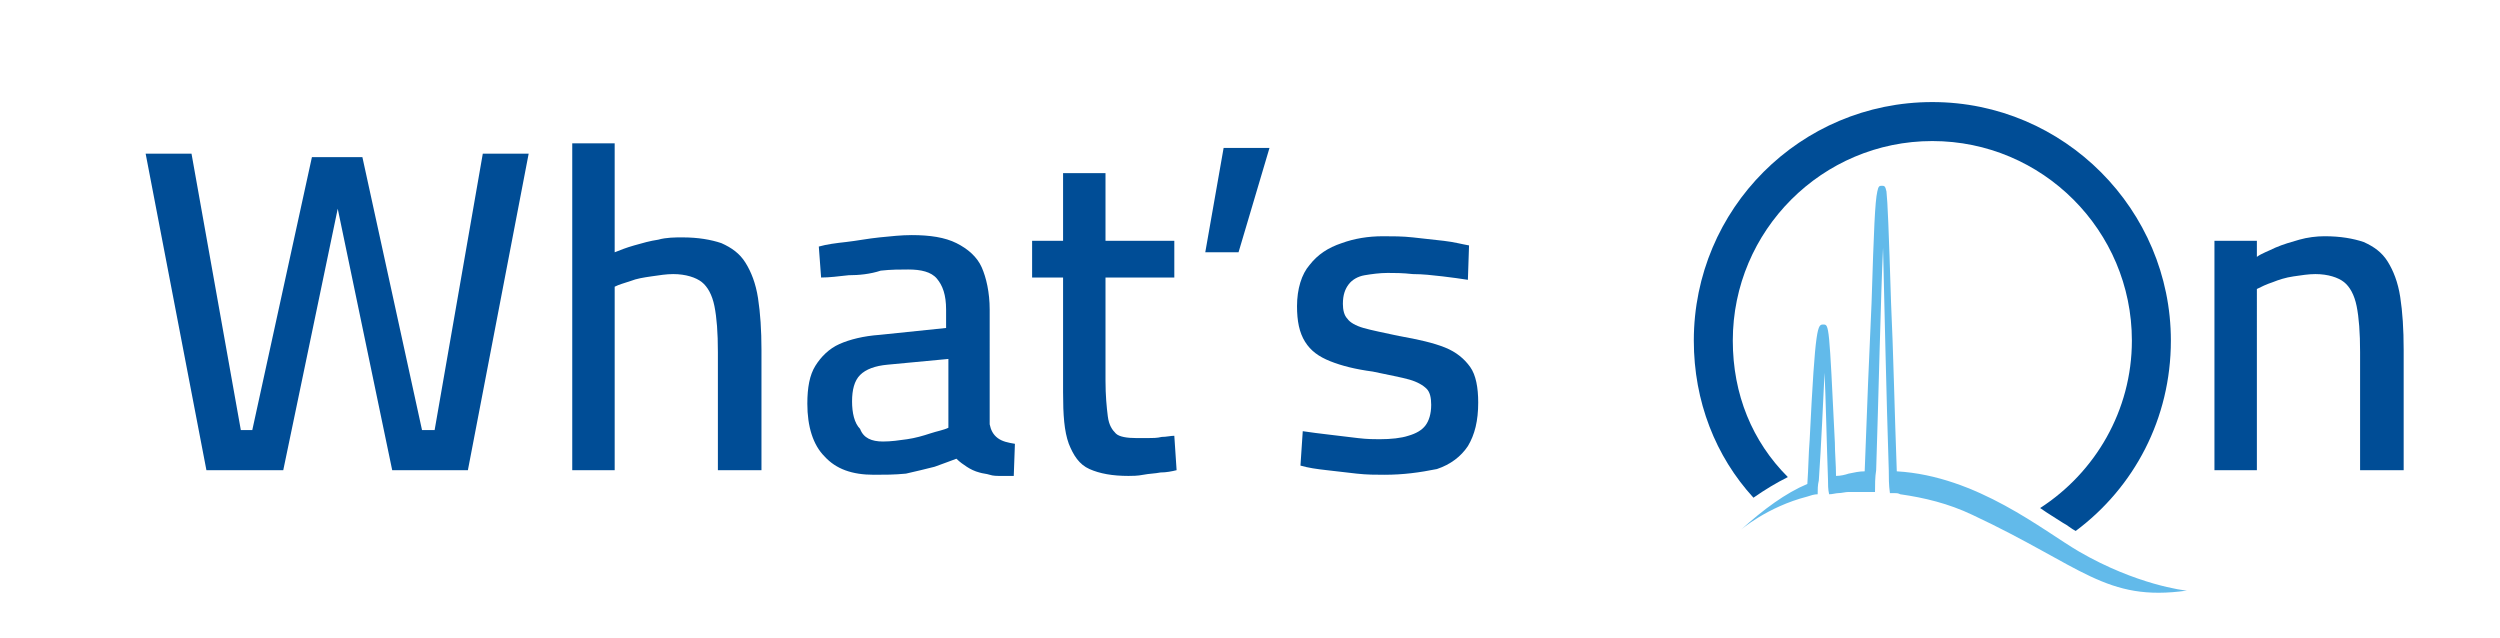
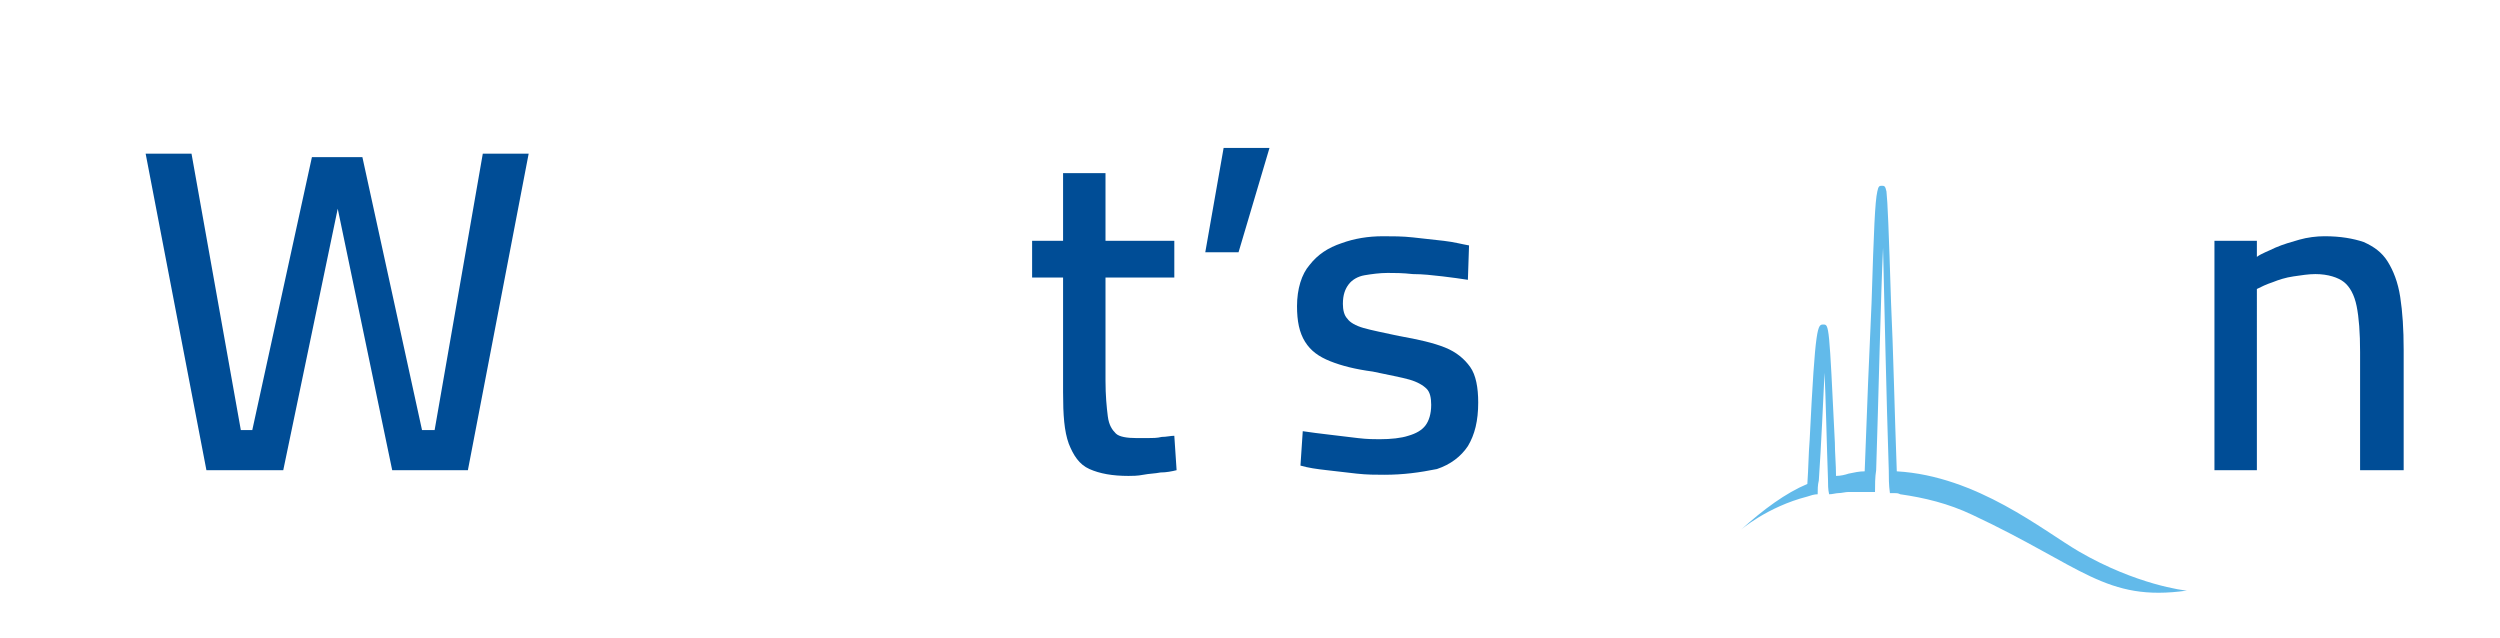
<svg xmlns="http://www.w3.org/2000/svg" xmlns:xlink="http://www.w3.org/1999/xlink" version="1.1" id="Livello_1" x="0px" y="0px" viewBox="0 0 218 55.6" style="enable-background:new 0 0 218 55.6;" xml:space="preserve">
  <style type="text/css">
	.st0{fill:#004D96;}
	.st1{clip-path:url(#SVGID_00000183242141202581754480000003721954397245305020_);fill:#004D96;}
	.st2{clip-path:url(#SVGID_00000183242141202581754480000003721954397245305020_);fill:#62BAEA;}
</style>
  <g>
    <g>
      <path class="st0" d="M18,41l-5.3-27.6h4l4.3,24.1H22l5.2-23.8h4.4l5.2,23.8h1.1l4.2-24.1h4L40.8,41h-6.6l-5-24h0.5l-5,24H18z" />
-       <path class="st0" d="M49.9,41V12.5h3.7V22c0.5-0.2,1-0.4,1.7-0.6c0.7-0.2,1.4-0.4,2.1-0.5c0.7-0.2,1.5-0.2,2.1-0.2    c1.4,0,2.5,0.2,3.4,0.5c0.9,0.4,1.6,0.9,2.1,1.7c0.5,0.8,0.9,1.8,1.1,3.1c0.2,1.3,0.3,2.8,0.3,4.5V41h-3.8V30.7c0-1.7-0.1-3-0.3-4    c-0.2-1-0.6-1.7-1.1-2.1c-0.5-0.4-1.4-0.7-2.5-0.7c-0.6,0-1.2,0.1-1.9,0.2c-0.7,0.1-1.3,0.2-1.8,0.4c-0.6,0.2-1,0.3-1.4,0.5v16    H49.9z" />
-       <path class="st0" d="M76.2,41.4c-1.9,0-3.3-0.5-4.3-1.6c-1-1-1.5-2.6-1.5-4.6c0-1.4,0.2-2.5,0.7-3.3c0.5-0.8,1.2-1.5,2.1-1.9    c0.9-0.4,2.1-0.7,3.5-0.8l5.8-0.6v-1.6c0-1.3-0.3-2.1-0.8-2.7s-1.4-0.8-2.5-0.8c-0.7,0-1.5,0-2.4,0.1C75.9,23.9,74.9,24,74,24    c-0.9,0.1-1.7,0.2-2.4,0.2l-0.2-2.7c0.7-0.2,1.5-0.3,2.4-0.4c0.9-0.1,1.9-0.3,2.9-0.4c1-0.1,1.9-0.2,2.8-0.2    c1.6,0,2.9,0.2,3.9,0.7c1,0.5,1.8,1.2,2.2,2.1s0.7,2.2,0.7,3.7V37c0.1,0.5,0.3,0.9,0.7,1.2c0.4,0.3,0.9,0.4,1.5,0.5l-0.1,2.8    c-0.4,0-0.7,0-1.1,0c-0.4,0-0.7,0-1-0.1c-0.3-0.1-0.6-0.1-0.9-0.2c-0.4-0.1-0.8-0.3-1.1-0.5c-0.3-0.2-0.6-0.4-0.9-0.7    c-0.5,0.2-1.1,0.4-1.9,0.7c-0.8,0.2-1.6,0.4-2.5,0.6C78,41.4,77.1,41.4,76.2,41.4z M77,38.5c0.7,0,1.4-0.1,2.1-0.2    c0.7-0.1,1.4-0.3,2-0.5c0.6-0.2,1.2-0.3,1.6-0.5v-6l-5.3,0.5c-1.1,0.1-1.9,0.4-2.4,0.9c-0.5,0.5-0.7,1.3-0.7,2.3    c0,1,0.2,1.9,0.7,2.4C75.3,38.2,76,38.5,77,38.5z" />
      <path class="st0" d="M98.4,41.5c-1.4,0-2.5-0.2-3.4-0.6s-1.4-1.2-1.8-2.2c-0.4-1.1-0.5-2.5-0.5-4.5v-10H90V21h2.7v-5.9h3.7V21h6    v3.2h-6v9c0,1.3,0.1,2.3,0.2,3.1s0.4,1.2,0.7,1.5s1,0.4,1.8,0.4c0.3,0,0.6,0,1,0c0.4,0,0.8,0,1.2-0.1c0.4,0,0.8-0.1,1.1-0.1l0.2,3    c-0.4,0.1-0.9,0.2-1.4,0.2c-0.5,0.1-1,0.1-1.5,0.2C99.2,41.5,98.7,41.5,98.4,41.5z" />
      <path class="st0" d="M105.1,22l1.6-9.1h4L108,22H105.1z" />
      <path class="st0" d="M120.7,41.4c-0.7,0-1.5,0-2.4-0.1c-0.9-0.1-1.8-0.2-2.6-0.3c-0.9-0.1-1.6-0.2-2.3-0.4l0.2-3    c0.7,0.1,1.4,0.2,2.3,0.3c0.9,0.1,1.7,0.2,2.5,0.3c0.8,0.1,1.5,0.1,1.9,0.1c1,0,1.9-0.1,2.5-0.3c0.7-0.2,1.2-0.5,1.5-0.9    c0.3-0.4,0.5-1,0.5-1.8c0-0.6-0.1-1.1-0.4-1.4c-0.3-0.3-0.8-0.6-1.5-0.8c-0.7-0.2-1.8-0.4-3.2-0.7c-1.5-0.2-2.7-0.5-3.7-0.9    c-1-0.4-1.7-0.9-2.2-1.7s-0.7-1.8-0.7-3.1c0-1.5,0.4-2.8,1.1-3.6c0.7-0.9,1.6-1.5,2.8-1.9c1.1-0.4,2.3-0.6,3.6-0.6    c0.8,0,1.7,0,2.6,0.1c0.9,0.1,1.8,0.2,2.7,0.3c0.9,0.1,1.6,0.3,2.2,0.4l-0.1,3c-0.6-0.1-1.4-0.2-2.2-0.3c-0.9-0.1-1.7-0.2-2.6-0.2    c-0.9-0.1-1.6-0.1-2.2-0.1c-0.7,0-1.4,0.1-2,0.2c-0.6,0.1-1.1,0.4-1.4,0.8c-0.3,0.4-0.5,0.9-0.5,1.7c0,0.5,0.1,1,0.4,1.3    c0.2,0.3,0.7,0.6,1.4,0.8c0.7,0.2,1.7,0.4,3.1,0.7c1.7,0.3,3,0.6,4,1c1,0.4,1.7,1,2.2,1.7c0.5,0.7,0.7,1.8,0.7,3.1    c0,1.6-0.3,2.8-0.9,3.8c-0.6,0.9-1.5,1.6-2.7,2C123.8,41.2,122.4,41.4,120.7,41.4z" />
    </g>
  </g>
  <g>
    <defs>
      <rect id="SVGID_1_" x="-129.4" y="-256.1" width="800" height="600" />
    </defs>
    <clipPath id="SVGID_00000174561649717539493960000003263900734915795617_">
      <use xlink:href="#SVGID_1_" style="overflow:visible;" />
    </clipPath>
-     <path style="clip-path:url(#SVGID_00000174561649717539493960000003263900734915795617_);fill:#004D96;" d="M151.1,29.7   c0-9.6,7.8-17.4,17.4-17.4c9.6,0,17.4,7.8,17.4,17.4c0,6.1-3.2,11.5-8,14.6c0.7,0.5,1.4,0.9,2,1.3c0.4,0.2,0.7,0.5,1.1,0.7   c5.1-3.8,8.3-9.8,8.3-16.6c0-11.4-9.3-20.8-20.8-20.8c-11.5,0-20.8,9.3-20.8,20.8c0,5.3,1.9,10.1,5.2,13.7c1-0.7,2-1.3,3-1.8   C152.8,38.5,151.1,34.4,151.1,29.7" />
    <path style="clip-path:url(#SVGID_00000174561649717539493960000003263900734915795617_);fill:#62BAEA;" d="M181.3,48.1   c-3.1-1.8-8.9-6.6-15.9-7c-0.2-5.4-0.3-10.5-0.5-14.7c-0.2-6.4-0.3-8.8-0.4-9.7v0c-0.1-0.5-0.2-0.5-0.4-0.5s-0.3,0-0.4,0.5v0   c-0.2,0.9-0.3,3.3-0.5,9.7c-0.2,4.2-0.4,9.3-0.6,14.7c-0.5,0-0.9,0.1-1.4,0.2c-0.3,0.1-0.7,0.2-1.1,0.2c0-1-0.1-2-0.1-2.9   c-0.5-10.3-0.5-10.3-1-10.3c-0.5,0-0.7-0.1-1.2,10.1c-0.1,1.2-0.1,2.4-0.2,3.8c-1.9,0.8-3.8,2.2-5.8,4c0,0,2.3-2,5.8-2.9   c0.3-0.1,0.6-0.2,0.9-0.2c0-0.4,0-0.8,0.1-1.2c0.2-2.8,0.4-7.4,0.5-9.4c0.1,2,0.2,6.6,0.3,9.3c0,0.4,0,0.9,0.1,1.3   c0.3,0,0.6-0.1,0.8-0.1c0.3,0,0.6-0.1,0.9-0.1c0.5,0,1,0,1.5,0c0.3,0,0.6,0,0.8,0c0-0.6,0-1.3,0.1-1.9c0.2-6,0.4-15.2,0.6-19.4   c0.1,4.2,0.3,13.4,0.5,19.4c0,0.6,0,1.3,0.1,2c0.1,0,0.2,0,0.4,0c0.2,0,0.3,0,0.5,0.1c2.1,0.3,4.2,0.8,6.3,1.8   c9.6,4.5,11.6,7.6,18.7,6.6C190.5,51.5,186.3,51,181.3,48.1" />
  </g>
  <g>
    <g>
      <path class="st0" d="M193.1,41V21h3.7v1.4c0.4-0.3,1-0.5,1.6-0.8c0.7-0.3,1.4-0.5,2.1-0.7c0.7-0.2,1.5-0.3,2.2-0.3    c1.4,0,2.5,0.2,3.4,0.5c0.9,0.4,1.6,0.9,2.1,1.7c0.5,0.8,0.9,1.8,1.1,3.1c0.2,1.3,0.3,2.8,0.3,4.6V41h-3.8V30.7c0-1.7-0.1-3-0.3-4    c-0.2-1-0.6-1.7-1.1-2.1s-1.4-0.7-2.5-0.7c-0.6,0-1.2,0.1-1.9,0.2c-0.7,0.1-1.3,0.3-1.8,0.5c-0.6,0.2-1,0.4-1.4,0.6V41H193.1z" />
    </g>
  </g>
</svg>